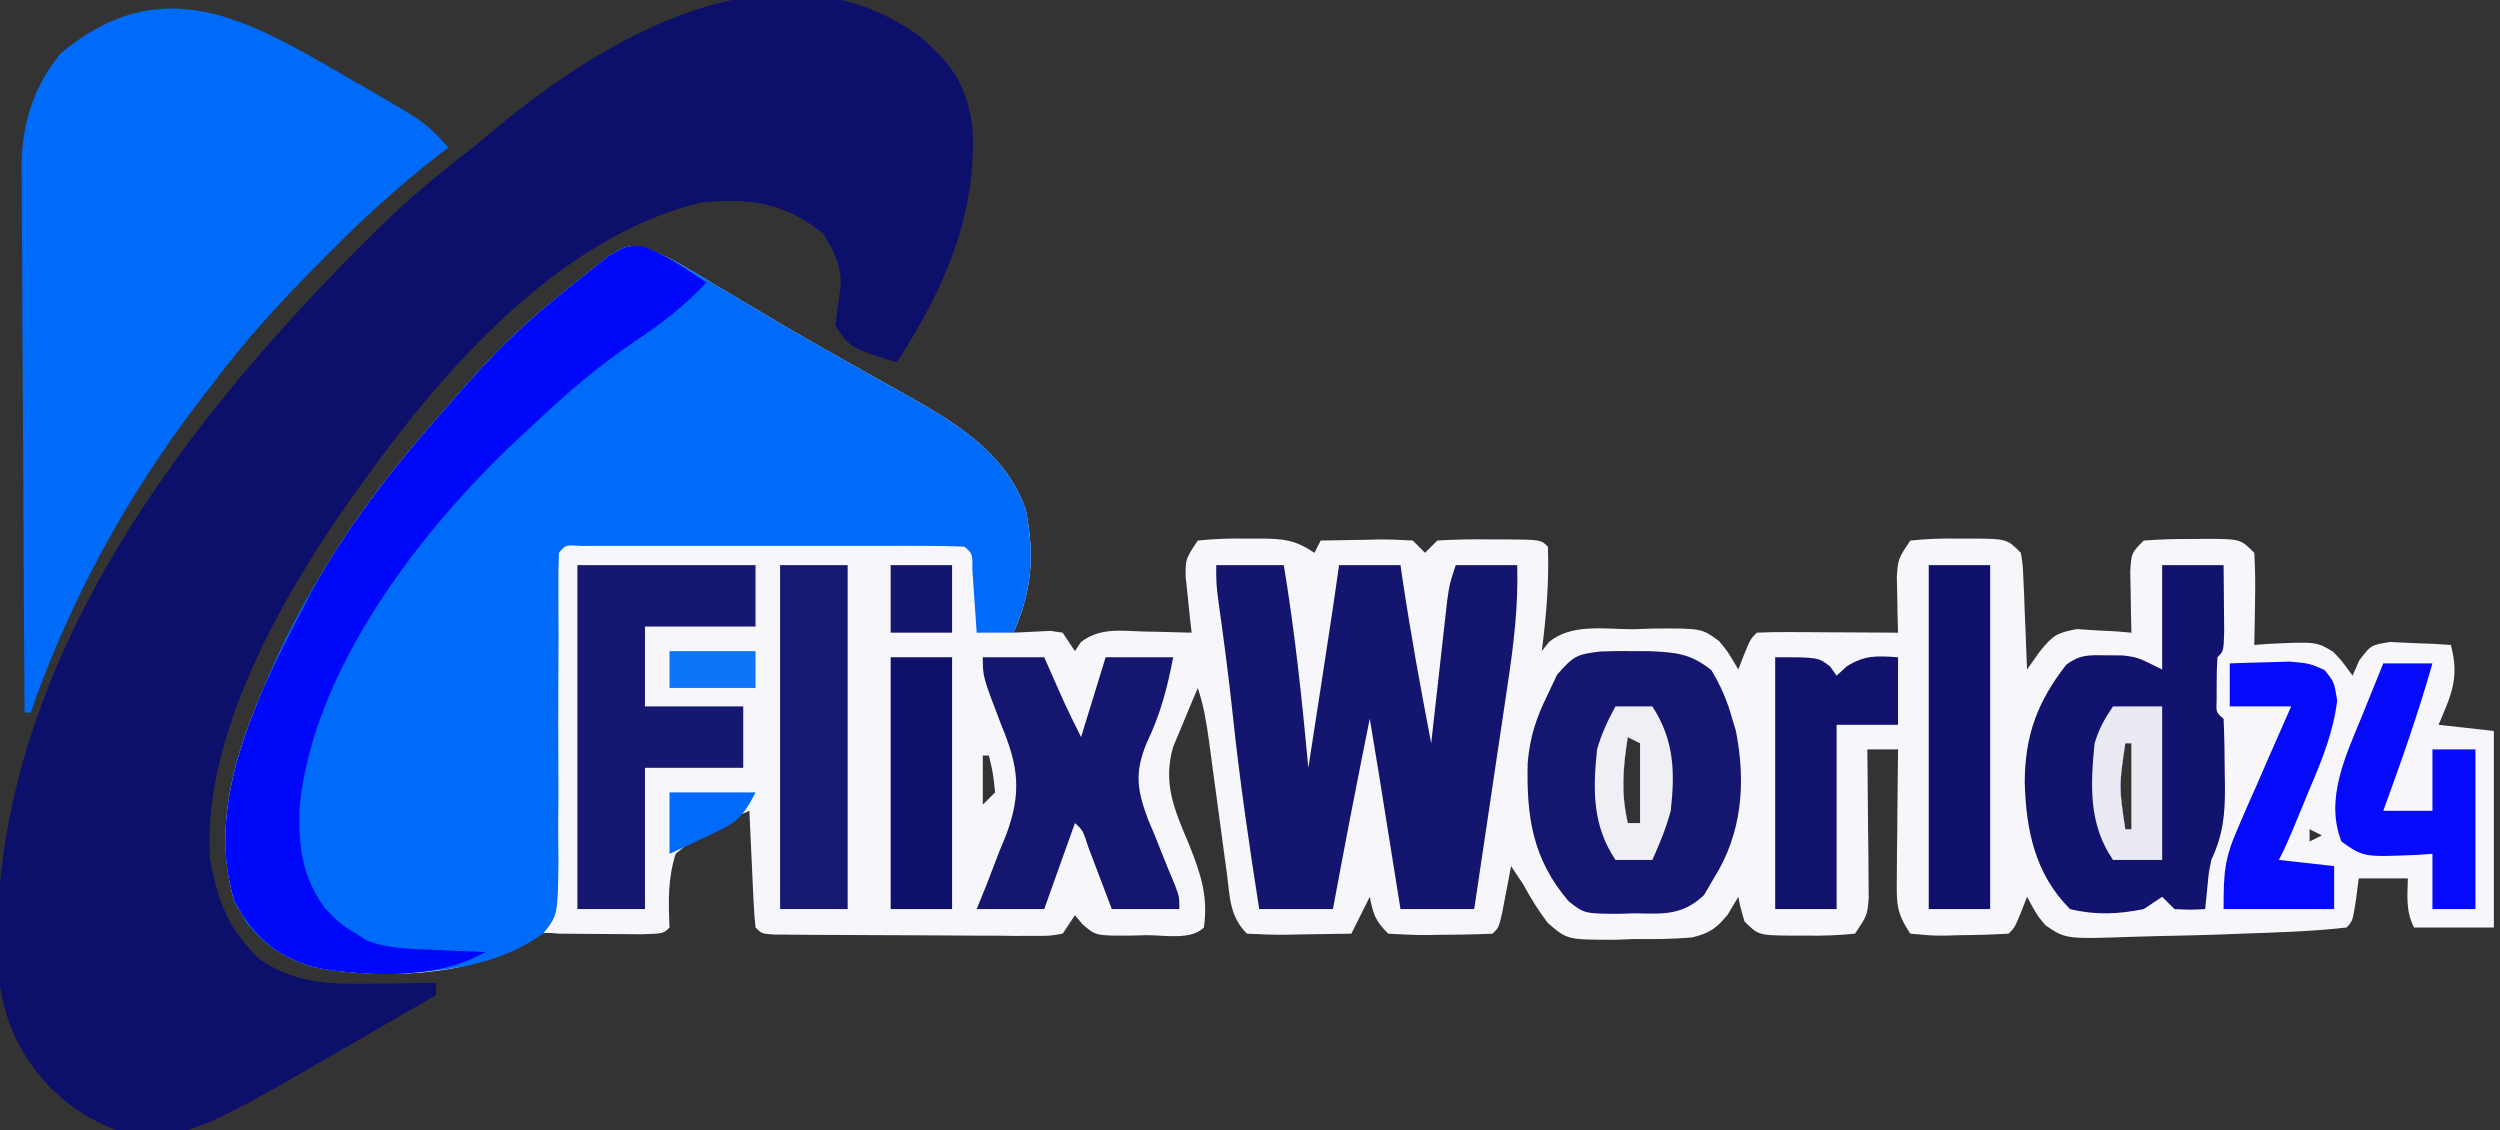
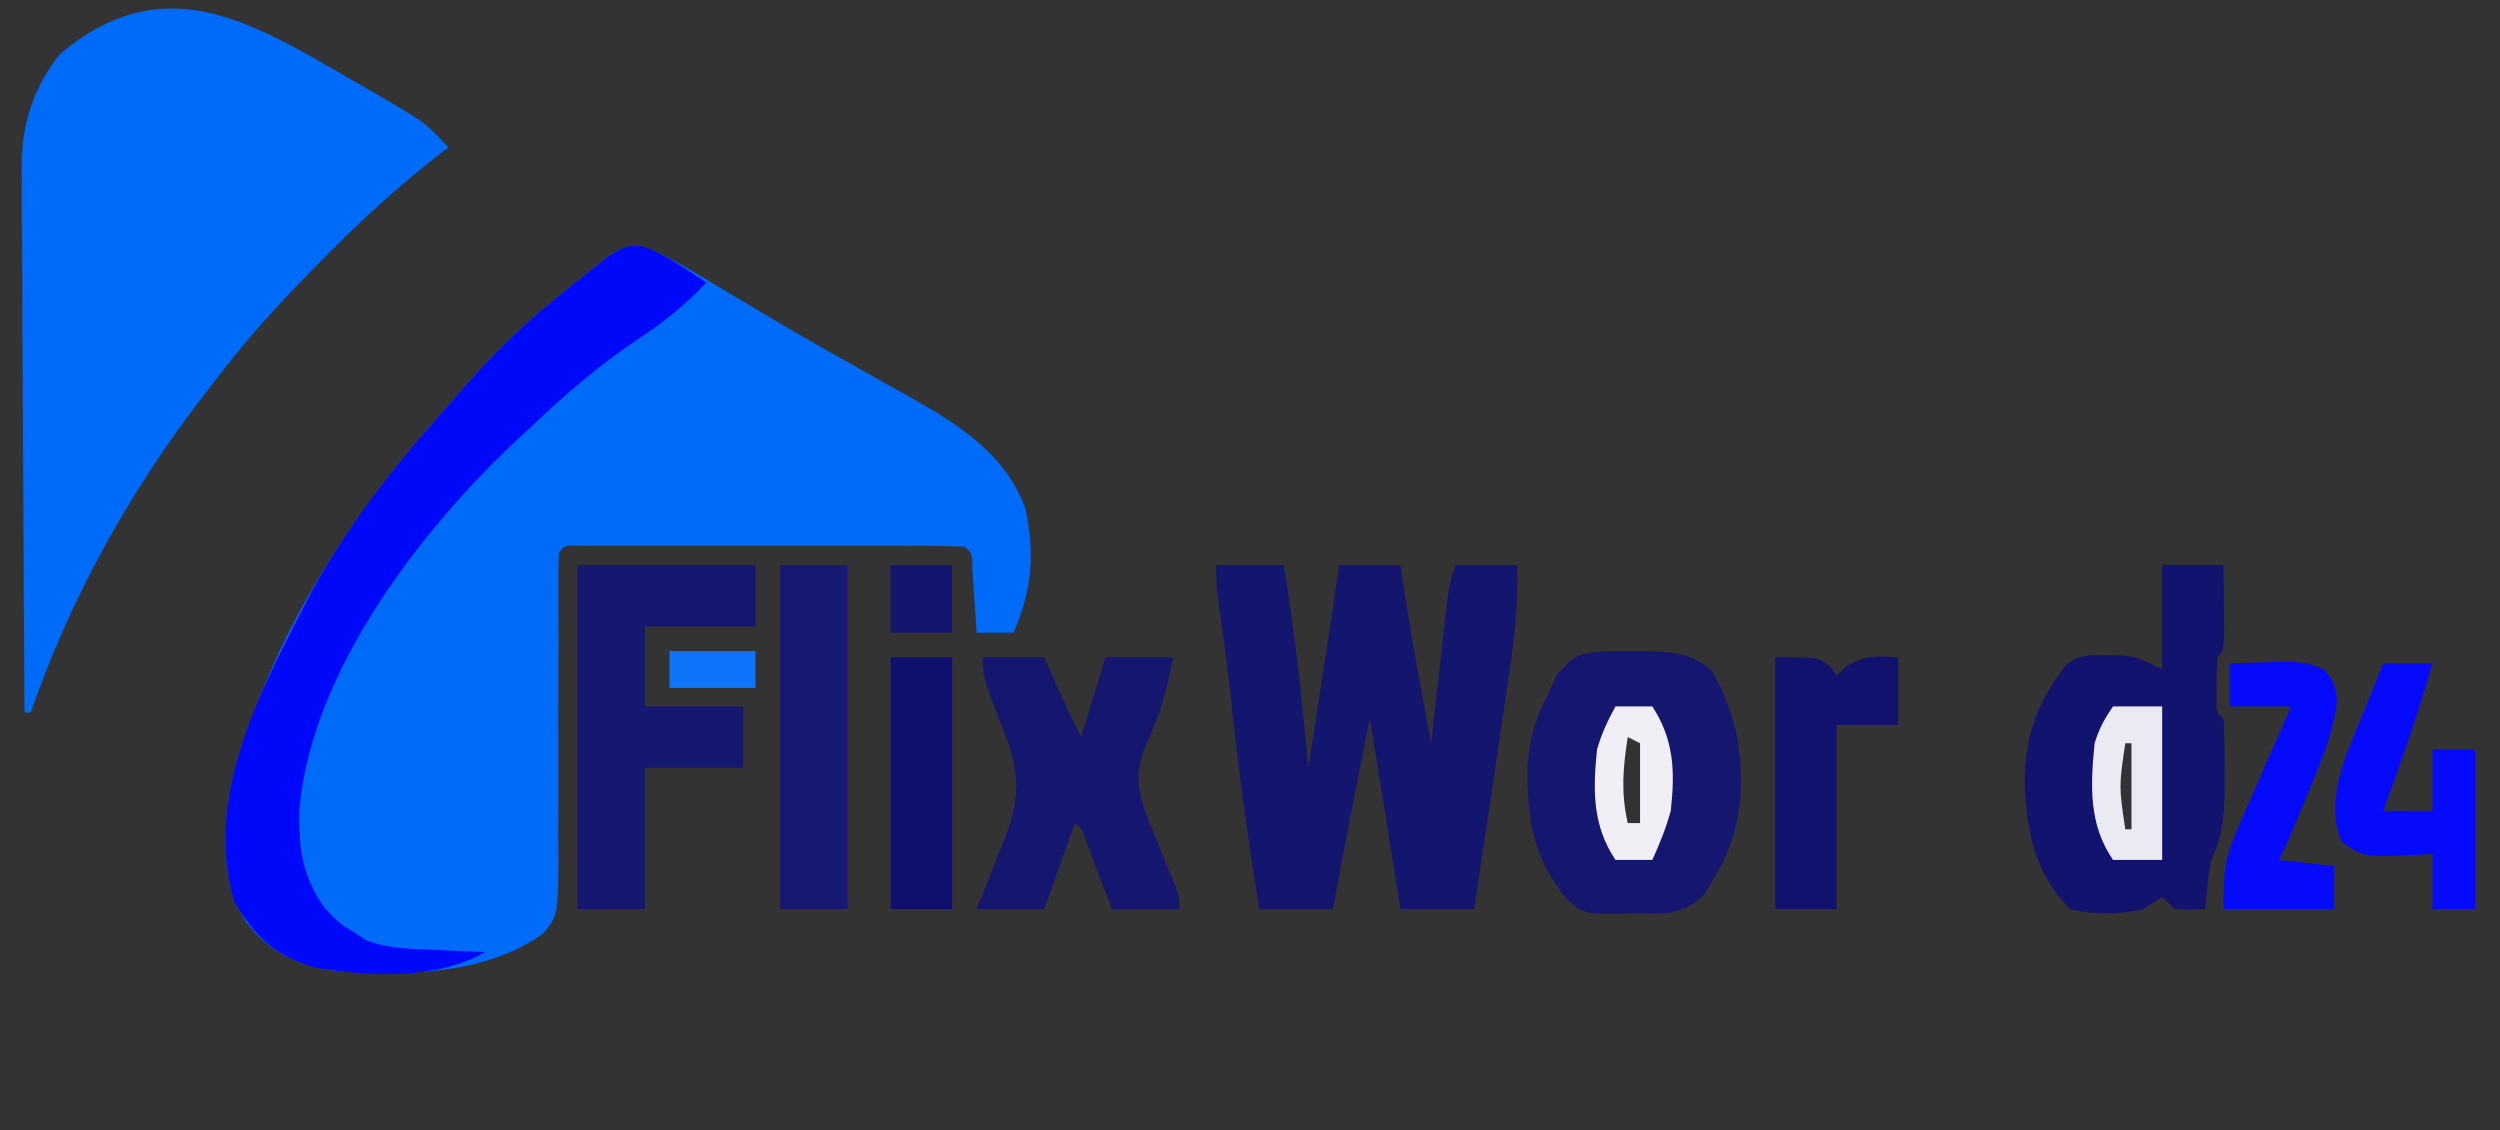
<svg xmlns="http://www.w3.org/2000/svg" version="1.1" width="407" height="184">
  <rect width="100%" height="100%" fill="#333333" stroke="none" />
-   <path d="M0 0 C2.802 0.818 4.945 1.904 7.449 3.399 C8.383 3.951 9.317 4.502 10.279 5.071 C11.28 5.671 12.281 6.272 13.312 6.891 C15.46 8.167 17.608 9.442 19.757 10.715 C21.436 11.712 21.436 11.712 23.149 12.729 C26.654 14.795 30.194 16.794 33.742 18.786 C34.914 19.447 36.086 20.109 37.259 20.771 C39.495 22.032 41.735 23.284 43.981 24.526 C51.822 28.973 59.547 33.876 62.625 42.766 C64.099 50.15 63.639 55.869 60.625 62.766 C62.643 62.668 64.661 62.571 66.679 62.473 C67.321 62.57 67.963 62.667 68.625 62.766 C69.615 64.251 69.615 64.251 70.625 65.766 C70.951 65.275 71.277 64.784 71.613 64.278 C74.737 61.93 78.071 62.451 81.812 62.579 C82.936 62.599 82.936 62.599 84.083 62.62 C85.931 62.655 87.778 62.709 89.625 62.766 C89.481 61.519 89.481 61.519 89.335 60.247 C89.225 59.16 89.114 58.073 89 56.954 C88.883 55.875 88.767 54.796 88.648 53.684 C88.625 50.766 88.625 50.766 90.625 47.766 C93.359 47.489 95.833 47.394 98.562 47.454 C99.291 47.45 100.02 47.447 100.771 47.444 C104.57 47.482 106.397 47.614 109.625 49.766 C109.955 49.106 110.285 48.446 110.625 47.766 C113.083 47.712 115.541 47.673 118 47.641 C118.698 47.624 119.397 47.608 120.117 47.59 C121.953 47.573 123.791 47.663 125.625 47.766 C126.285 48.426 126.945 49.086 127.625 49.766 C128.615 48.776 128.615 48.776 129.625 47.766 C132.516 47.594 135.299 47.534 138.187 47.579 C139.377 47.58 139.377 47.58 140.591 47.581 C146.484 47.626 146.484 47.626 147.625 48.766 C147.83 54.519 147.364 60.064 146.625 65.766 C147.009 65.282 147.393 64.797 147.789 64.298 C151.479 61.219 156.902 62.212 161.5 62.204 C162.589 62.167 163.678 62.13 164.8 62.092 C172.649 62.049 172.649 62.049 175.497 64.142 C176.882 65.801 176.882 65.801 178.625 68.766 C178.934 67.962 179.243 67.157 179.562 66.329 C180.625 63.766 180.625 63.766 181.625 62.766 C183.332 62.679 185.043 62.659 186.753 62.668 C188.305 62.673 188.305 62.673 189.888 62.678 C190.977 62.687 192.065 62.695 193.187 62.704 C194.826 62.71 194.826 62.71 196.498 62.717 C199.207 62.729 201.916 62.746 204.625 62.766 C204.601 61.935 204.578 61.103 204.554 60.247 C204.536 59.16 204.518 58.073 204.5 56.954 C204.476 55.875 204.453 54.796 204.429 53.684 C204.625 50.766 204.625 50.766 206.625 47.766 C209.38 47.49 211.875 47.394 214.625 47.454 C215.362 47.45 216.099 47.447 216.859 47.444 C222.357 47.499 222.357 47.499 224.625 49.766 C224.943 51.737 224.943 51.737 225.039 54.118 C225.077 54.968 225.116 55.819 225.156 56.696 C225.202 58.03 225.202 58.03 225.25 59.391 C225.288 60.288 225.327 61.185 225.367 62.11 C225.461 64.328 225.547 66.547 225.625 68.766 C226.319 67.784 227.014 66.802 227.73 65.79 C229.852 63.243 230.322 62.823 233.738 62.18 C234.794 62.25 235.849 62.319 236.937 62.391 C238.006 62.445 239.074 62.499 240.175 62.555 C240.984 62.625 241.792 62.694 242.625 62.766 C242.601 61.851 242.578 60.936 242.554 59.993 C242.536 58.804 242.518 57.616 242.5 56.391 C242.476 55.208 242.453 54.024 242.429 52.805 C242.625 49.766 242.625 49.766 244.625 47.766 C247.334 47.568 249.918 47.488 252.625 47.516 C253.731 47.505 253.731 47.505 254.859 47.493 C260.371 47.513 260.371 47.513 262.625 49.766 C262.769 52.347 262.811 54.816 262.75 57.391 C262.74 58.098 262.731 58.804 262.722 59.532 C262.699 61.277 262.663 63.021 262.625 64.766 C263.361 64.708 264.097 64.65 264.855 64.59 C272.73 64.226 272.73 64.226 275.468 65.879 C276.812 67.266 276.812 67.266 278.625 69.766 C279.16 68.538 279.16 68.538 279.707 67.286 C281.625 64.766 281.625 64.766 284.761 64.278 C285.933 64.336 287.105 64.394 288.312 64.454 C289.492 64.499 290.671 64.544 291.886 64.59 C292.79 64.648 293.693 64.706 294.625 64.766 C296.042 70.128 294.74 72.773 292.625 77.766 C295.595 78.096 298.565 78.426 301.625 78.766 C301.625 89.326 301.625 99.886 301.625 110.766 C297.335 110.766 293.045 110.766 288.625 110.766 C287.27 108.057 287.559 105.757 287.625 102.766 C284.985 102.766 282.345 102.766 279.625 102.766 C279.48 103.9 279.336 105.035 279.187 106.204 C278.625 109.766 278.625 109.766 277.625 110.766 C271.982 111.413 266.297 111.565 260.625 111.766 C259.415 111.812 258.206 111.858 256.96 111.906 C253.608 112.019 250.26 112.105 246.907 112.162 C245.556 112.19 244.206 112.228 242.856 112.276 C231.921 112.653 231.921 112.653 228.626 110.399 C227.234 108.739 227.234 108.739 225.625 105.766 C225.16 106.973 225.16 106.973 224.687 108.204 C223.625 110.766 223.625 110.766 222.625 111.766 C219.964 111.919 217.348 111.998 214.687 112.016 C213.945 112.037 213.203 112.057 212.439 112.079 C210.285 112.094 210.285 112.094 206.625 111.766 C204.264 108.226 204.39 106.755 204.429 102.567 C204.436 101.358 204.442 100.15 204.449 98.905 C204.465 97.642 204.482 96.38 204.5 95.079 C204.509 93.804 204.518 92.53 204.527 91.217 C204.55 88.067 204.583 84.917 204.625 81.766 C202.975 81.766 201.325 81.766 199.625 81.766 C199.635 82.568 199.645 83.371 199.656 84.197 C199.698 87.824 199.724 91.451 199.75 95.079 C199.766 96.341 199.783 97.604 199.8 98.905 C199.807 100.113 199.813 101.322 199.82 102.567 C199.83 103.682 199.841 104.798 199.852 105.947 C199.625 108.766 199.625 108.766 197.625 111.766 C194.869 112.042 192.374 112.139 189.625 112.079 C188.887 112.082 188.15 112.085 187.39 112.088 C181.892 112.033 181.892 112.033 179.625 109.766 C179 107.641 179 107.641 178.625 105.766 C178.046 106.738 177.467 107.71 176.871 108.711 C174.992 110.955 173.933 111.691 171.059 112.39 C167.915 112.648 164.84 112.683 161.687 112.641 C160.079 112.701 160.079 112.701 158.439 112.762 C150.772 112.753 150.772 112.753 147.604 110.029 C146.075 108.004 144.826 105.998 143.625 103.766 C142.965 102.776 142.305 101.786 141.625 100.766 C141.492 101.476 141.359 102.187 141.222 102.918 C141.046 103.838 140.869 104.757 140.687 105.704 C140.513 106.62 140.339 107.537 140.16 108.481 C139.625 110.766 139.625 110.766 138.625 111.766 C135.8 111.893 133.012 111.951 130.187 111.954 C129.397 111.966 128.608 111.978 127.794 111.991 C125.736 111.996 123.679 111.888 121.625 111.766 C119.486 109.628 119.198 108.633 118.625 105.766 C117.635 107.746 116.645 109.726 115.625 111.766 C112.833 111.82 110.042 111.86 107.25 111.891 C106.455 111.908 105.661 111.925 104.843 111.942 C102.77 111.959 100.696 111.869 98.625 111.766 C95.793 108.934 95.861 105.836 95.371 102.02 C95.265 101.253 95.159 100.486 95.05 99.696 C94.713 97.241 94.387 94.785 94.062 92.329 C93.732 89.876 93.399 87.424 93.063 84.972 C92.855 83.445 92.65 81.918 92.449 80.391 C92.044 77.387 91.586 74.65 90.625 71.766 C89.752 73.8 88.902 75.844 88.062 77.891 C87.586 79.028 87.111 80.165 86.621 81.336 C84.878 87.336 86.835 91.621 89.187 97.204 C91.103 102.035 92.328 105.605 91.625 110.766 C89.523 112.868 85.142 111.997 82.25 112.016 C81.468 112.037 80.687 112.057 79.882 112.079 C74.03 112.119 74.03 112.119 71.876 110.246 C71.463 109.757 71.05 109.269 70.625 108.766 C69.965 109.756 69.305 110.746 68.625 111.766 C66.531 112.134 66.531 112.134 63.915 112.123 C62.938 112.126 61.96 112.129 60.953 112.132 C59.894 112.119 58.836 112.107 57.746 112.094 C56.663 112.092 55.581 112.09 54.466 112.089 C52.175 112.082 49.884 112.068 47.594 112.047 C44.073 112.016 40.553 112.006 37.033 112 C34.812 111.991 32.591 111.981 30.371 111.969 C29.31 111.965 28.25 111.961 27.157 111.956 C25.696 111.942 25.696 111.942 24.204 111.927 C23.342 111.92 22.48 111.914 21.592 111.907 C19.625 111.766 19.625 111.766 18.625 110.766 C18.468 109.353 18.374 107.933 18.308 106.512 C18.266 105.658 18.224 104.804 18.181 103.924 C18.142 103.026 18.103 102.129 18.062 101.204 C18.019 100.302 17.976 99.4 17.931 98.471 C17.825 96.236 17.723 94.001 17.625 91.766 C13.214 93.655 9.276 95.626 5.625 98.766 C4.326 102.859 4.443 106.515 4.625 110.766 C3.625 111.766 3.625 111.766 -0.086 111.864 C-1.641 111.857 -3.196 111.845 -4.75 111.829 C-5.532 111.824 -6.313 111.82 -7.118 111.815 C-9.204 111.802 -11.29 111.785 -13.375 111.766 C-16.395 111.506 -16.395 111.506 -18.665 113.161 C-28.257 118.842 -42.412 119.215 -53.145 117.262 C-59.443 115.434 -62.926 112.315 -66.188 106.579 C-71.493 89.547 -61.519 71.166 -53.816 56.419 C-48.009 45.725 -40.741 36.325 -32.685 27.243 C-31.433 25.832 -30.197 24.407 -28.961 22.981 C-24.416 17.803 -19.738 13.092 -14.375 8.766 C-13.388 7.953 -12.401 7.139 -11.383 6.301 C-10.32 5.454 -9.255 4.609 -8.188 3.766 C-7.204 2.982 -6.221 2.199 -5.208 1.391 C-2.375 -0.234 -2.375 -0.234 0 0 Z M262.625 77.766 C263.625 79.766 263.625 79.766 263.625 79.766 Z M160.625 79.766 C159.845 84.787 159.494 88.743 160.625 93.766 C161.285 93.766 161.945 93.766 162.625 93.766 C162.625 89.476 162.625 85.186 162.625 80.766 C161.965 80.436 161.305 80.106 160.625 79.766 Z M241.625 80.766 C240.585 87.794 240.585 87.794 241.625 94.766 C241.955 94.766 242.285 94.766 242.625 94.766 C242.625 90.146 242.625 85.526 242.625 80.766 C242.295 80.766 241.965 80.766 241.625 80.766 Z M55.625 82.766 C55.625 85.406 55.625 88.046 55.625 90.766 C56.285 90.106 56.945 89.446 57.625 88.766 C57.303 85.667 57.303 85.667 56.625 82.766 C56.295 82.766 55.965 82.766 55.625 82.766 Z M271.625 94.766 C271.625 95.426 271.625 96.086 271.625 96.766 C272.285 96.436 272.945 96.106 273.625 95.766 C272.965 95.436 272.305 95.106 271.625 94.766 Z " fill="#F7F7FB" transform="translate(104.375,40.234)" />
-   <path d="M0 0 C5.518 4.414 8.277 8.428 9.074 15.449 C9.717 29.743 4.327 41.666 -3.27 53.422 C-10.908 51.012 -10.908 51.012 -13.27 47.422 C-13.043 45.446 -12.807 43.469 -12.457 41.512 C-12.128 37.849 -13.429 35.51 -15.27 32.422 C-21.69 27.339 -27.306 26.593 -35.27 27.422 C-58.769 33.186 -77.842 55.431 -91.27 74.422 C-91.659 74.967 -92.048 75.512 -92.45 76.074 C-103.457 91.693 -116.438 114.543 -115.07 134.301 C-113.814 141.206 -112.103 145.737 -106.895 150.672 C-100.788 154.743 -94.978 154.678 -87.895 154.547 C-86.504 154.533 -86.504 154.533 -85.086 154.52 C-82.814 154.496 -80.542 154.463 -78.27 154.422 C-78.27 155.082 -78.27 155.742 -78.27 156.422 C-81.77 158.45 -85.271 160.476 -88.774 162.501 C-89.96 163.187 -91.146 163.874 -92.331 164.561 C-118.749 179.867 -118.749 179.867 -130.27 178.422 C-138.013 175.495 -143.586 170.152 -147.079 162.694 C-149.209 157.586 -149.781 153.052 -149.707 147.547 C-149.698 146.722 -149.689 145.897 -149.68 145.046 C-148.424 99.309 -116.63 59.567 -85.282 29.32 C-81.145 25.417 -76.765 21.905 -72.27 18.422 C-71.097 17.453 -69.928 16.48 -68.762 15.504 C-50.376 0.223 -22.919 -15.937 0 0 Z " fill="#0D106B" transform="translate(149.27,5.578)" />
  <path d="M0 0 C2.802 0.818 4.945 1.904 7.449 3.399 C8.383 3.951 9.317 4.502 10.279 5.071 C11.28 5.671 12.281 6.272 13.312 6.891 C15.46 8.167 17.608 9.442 19.757 10.715 C21.436 11.712 21.436 11.712 23.149 12.729 C26.654 14.795 30.194 16.794 33.742 18.786 C34.914 19.447 36.086 20.109 37.259 20.771 C39.495 22.032 41.735 23.284 43.981 24.526 C51.822 28.973 59.547 33.876 62.625 42.766 C64.099 50.15 63.639 55.869 60.625 62.766 C58.645 62.766 56.665 62.766 54.625 62.766 C54.564 61.839 54.503 60.912 54.441 59.958 C54.357 58.76 54.273 57.562 54.187 56.329 C54.106 55.134 54.025 53.939 53.941 52.708 C53.948 49.88 53.948 49.88 52.625 48.766 C50.605 48.667 48.582 48.638 46.56 48.637 C45.262 48.634 43.964 48.63 42.627 48.627 C41.199 48.629 39.771 48.631 38.343 48.633 C36.89 48.633 35.436 48.632 33.983 48.63 C30.933 48.629 27.883 48.631 24.833 48.636 C20.915 48.641 16.997 48.638 13.08 48.632 C10.077 48.629 7.075 48.63 4.072 48.632 C2.627 48.633 1.182 48.632 -0.263 48.63 C-2.279 48.627 -4.295 48.632 -6.311 48.637 C-7.461 48.638 -8.61 48.638 -9.794 48.639 C-12.306 48.473 -12.306 48.473 -13.375 49.766 C-13.462 51.612 -13.48 53.461 -13.47 55.308 C-13.467 56.493 -13.464 57.678 -13.462 58.899 C-13.456 60.191 -13.451 61.482 -13.446 62.813 C-13.454 65.521 -13.465 68.23 -13.477 70.938 C-13.495 75.229 -13.504 79.518 -13.475 83.809 C-13.453 87.273 -13.464 90.736 -13.498 94.2 C-13.508 96.159 -13.482 98.118 -13.456 100.077 C-13.573 108.747 -13.573 108.747 -15.878 111.676 C-25.265 118.614 -39.239 118.693 -50.375 117.766 C-56.415 116.667 -60.539 114.731 -64.375 109.766 C-69.224 101.239 -67.862 92.761 -65.559 83.567 C-59.554 62.395 -47.147 43.546 -32.685 27.243 C-31.433 25.832 -30.197 24.407 -28.961 22.981 C-24.416 17.803 -19.738 13.092 -14.375 8.766 C-13.388 7.953 -12.401 7.139 -11.383 6.301 C-10.32 5.454 -9.255 4.609 -8.188 3.766 C-7.204 2.982 -6.221 2.199 -5.208 1.391 C-2.375 -0.234 -2.375 -0.234 0 0 Z " fill="#006BF9" transform="translate(104.375,40.234)" />
  <path d="M0 0 C1.173 0.671 2.346 1.342 3.52 2.012 C12.862 7.423 12.862 7.423 16.625 11.5 C15.709 12.204 15.709 12.204 14.774 12.923 C8.463 17.859 2.691 23.117 -2.938 28.812 C-3.77 29.651 -4.602 30.49 -5.459 31.354 C-11.159 37.151 -16.501 42.985 -21.375 49.5 C-22.26 50.645 -23.146 51.789 -24.031 52.934 C-35.676 68.183 -45.076 85.345 -51.375 103.5 C-51.705 103.5 -52.035 103.5 -52.375 103.5 C-52.468 91.139 -52.539 78.777 -52.582 66.416 C-52.603 60.675 -52.631 54.935 -52.677 49.195 C-52.72 43.651 -52.744 38.107 -52.755 32.563 C-52.762 30.452 -52.776 28.341 -52.798 26.23 C-52.827 23.265 -52.831 20.3 -52.829 17.334 C-52.843 16.469 -52.858 15.604 -52.873 14.712 C-52.826 7.676 -50.974 1.721 -46.516 -3.805 C-30.15 -17.397 -16.505 -9.627 0 0 Z " fill="#006BF8" transform="translate(56.375,12.5)" />
  <path d="M0 0 C3.63 0 7.26 0 11 0 C12.827 10.965 13.963 21.936 15 33 C15.646 28.813 16.292 24.625 16.938 20.438 C17.12 19.256 17.302 18.075 17.49 16.857 C18.355 11.242 19.215 5.627 20 0 C23.3 0 26.6 0 30 0 C30.11 0.753 30.219 1.506 30.332 2.281 C31.668 11.233 33.289 20.113 35 29 C35.086 28.228 35.171 27.456 35.26 26.661 C35.649 23.169 36.043 19.678 36.438 16.188 C36.572 14.973 36.707 13.758 36.846 12.506 C36.978 11.342 37.11 10.179 37.246 8.98 C37.427 7.37 37.427 7.37 37.611 5.727 C38 3 38 3 39 0 C42.3 0 45.6 0 49 0 C49.191 6.577 48.455 12.785 47.469 19.281 C47.313 20.335 47.158 21.389 46.998 22.475 C46.504 25.818 46.002 29.159 45.5 32.5 C45.162 34.776 44.825 37.052 44.488 39.328 C43.665 44.886 42.834 50.443 42 56 C38.04 56 34.08 56 30 56 C29.584 53.397 29.584 53.397 29.16 50.742 C28.794 48.453 28.428 46.164 28.062 43.875 C27.88 42.733 27.698 41.591 27.51 40.414 C27.333 39.305 27.155 38.197 26.973 37.055 C26.81 36.039 26.648 35.023 26.481 33.976 C25.997 30.982 25.501 27.991 25 25 C22.91 35.317 20.918 45.649 19 56 C15.04 56 11.08 56 7 56 C5.358 45.51 3.818 35.035 2.704 24.475 C2.048 18.278 1.233 12.112 0.367 5.941 C0 3 0 3 0 0 Z " fill="#13156F" transform="translate(198,92)" />
  <path d="M0 0 C2.473 0.935 4.514 2.016 6.719 3.473 C7.416 3.928 8.114 4.383 8.832 4.852 C9.352 5.201 9.871 5.55 10.406 5.91 C6.943 9.572 3.424 12.394 -0.781 15.16 C-6.874 19.275 -12.283 23.814 -17.594 28.91 C-18.527 29.769 -19.46 30.627 -20.422 31.512 C-36.298 46.418 -53.795 69.185 -55.832 91.523 C-56.007 97.897 -55.416 102.678 -51.594 107.91 C-49.215 110.314 -49.215 110.314 -46.594 111.91 C-46.063 112.261 -45.532 112.611 -44.984 112.973 C-41.348 114.399 -37.718 114.381 -33.844 114.535 C-33.051 114.574 -32.258 114.612 -31.441 114.652 C-29.493 114.746 -27.543 114.829 -25.594 114.91 C-33.448 119.441 -44.726 118.95 -53.395 117.414 C-59.67 115.547 -63.146 112.456 -66.406 106.723 C-71.711 89.691 -61.737 71.31 -54.034 56.563 C-48.228 45.869 -40.96 36.469 -32.903 27.387 C-31.652 25.976 -30.415 24.551 -29.18 23.125 C-24.634 17.947 -19.956 13.236 -14.594 8.91 C-13.606 8.097 -12.619 7.283 -11.602 6.445 C-10.538 5.598 -9.473 4.753 -8.406 3.91 C-7.423 3.126 -6.439 2.343 -5.426 1.535 C-2.594 -0.09 -2.594 -0.09 0 0 Z " fill="#0008FA" transform="translate(104.594,40.09)" />
-   <path d="M0 0 C3.3 0 6.6 0 10 0 C10.027 2.312 10.046 4.625 10.062 6.938 C10.074 8.225 10.086 9.513 10.098 10.84 C10 14 10 14 9 15 C8.902 16.497 8.87 17.999 8.875 19.5 C8.872 20.315 8.87 21.129 8.867 21.969 C8.775 23.995 8.775 23.995 10 25 C10.127 27.928 10.185 30.822 10.188 33.75 C10.2 34.562 10.212 35.374 10.225 36.211 C10.235 40.661 9.917 43.911 8 48 C7.561 50.203 7.561 50.203 7.375 52.312 C7.251 53.529 7.128 54.746 7 56 C4.625 56.125 4.625 56.125 2 56 C1.34 55.34 0.68 54.68 0 54 C-0.99 54.66 -1.98 55.32 -3 56 C-7.154 56.839 -10.868 57.003 -15 56 C-20.708 50.27 -22.15 43.169 -22.375 35.375 C-22.335 27.698 -20.32 22.275 -15.641 16.25 C-13.39 14.535 -11.864 14.633 -9.062 14.688 C-8.208 14.691 -7.353 14.695 -6.473 14.699 C-4 15 -4 15 0 17 C0 11.39 0 5.78 0 0 Z M-6 29 C-7.039 36.028 -7.039 36.028 -6 43 C-5.67 43 -5.34 43 -5 43 C-5 38.38 -5 33.76 -5 29 C-5.33 29 -5.66 29 -6 29 Z " fill="#11136E" transform="translate(352,92)" />
+   <path d="M0 0 C3.3 0 6.6 0 10 0 C10.027 2.312 10.046 4.625 10.062 6.938 C10.074 8.225 10.086 9.513 10.098 10.84 C10 14 10 14 9 15 C8.902 16.497 8.87 17.999 8.875 19.5 C8.872 20.315 8.87 21.129 8.867 21.969 C8.775 23.995 8.775 23.995 10 25 C10.127 27.928 10.185 30.822 10.188 33.75 C10.235 40.661 9.917 43.911 8 48 C7.561 50.203 7.561 50.203 7.375 52.312 C7.251 53.529 7.128 54.746 7 56 C4.625 56.125 4.625 56.125 2 56 C1.34 55.34 0.68 54.68 0 54 C-0.99 54.66 -1.98 55.32 -3 56 C-7.154 56.839 -10.868 57.003 -15 56 C-20.708 50.27 -22.15 43.169 -22.375 35.375 C-22.335 27.698 -20.32 22.275 -15.641 16.25 C-13.39 14.535 -11.864 14.633 -9.062 14.688 C-8.208 14.691 -7.353 14.695 -6.473 14.699 C-4 15 -4 15 0 17 C0 11.39 0 5.78 0 0 Z M-6 29 C-7.039 36.028 -7.039 36.028 -6 43 C-5.67 43 -5.34 43 -5 43 C-5 38.38 -5 33.76 -5 29 C-5.33 29 -5.66 29 -6 29 Z " fill="#11136E" transform="translate(352,92)" />
  <path d="M0 0 C1.772 -0.067 3.547 -0.086 5.32 -0.062 C6.68 -0.056 6.68 -0.056 8.068 -0.05 C12.302 0.153 14.703 0.338 18.059 3.047 C19.626 5.676 20.637 7.991 21.445 10.938 C21.739 11.898 21.739 11.898 22.039 12.879 C23.706 21.326 23.084 29.608 18.445 36.938 C17.923 37.831 17.401 38.724 16.863 39.645 C13.305 43.019 10.246 42.713 5.508 42.625 C4.709 42.653 3.911 42.68 3.088 42.709 C-2.594 42.685 -2.594 42.685 -5.171 40.678 C-11.086 33.77 -12.067 26.837 -11.844 18.059 C-11.445 13.749 -10.467 10.831 -8.555 6.938 C-8.062 5.895 -7.57 4.852 -7.062 3.777 C-4.336 0.689 -3.862 0.465 0 0 Z M4.445 13.938 C3.666 18.959 3.315 22.915 4.445 27.938 C5.105 27.938 5.765 27.938 6.445 27.938 C6.445 23.648 6.445 19.358 6.445 14.938 C5.785 14.607 5.125 14.277 4.445 13.938 Z " fill="#14166F" transform="translate(260.555,106.062)" />
  <path d="M0 0 C9.57 0 19.14 0 29 0 C29 3.3 29 6.6 29 10 C23.06 10 17.12 10 11 10 C11 14.29 11 18.58 11 23 C16.28 23 21.56 23 27 23 C27 26.3 27 29.6 27 33 C21.72 33 16.44 33 11 33 C11 40.59 11 48.18 11 56 C7.37 56 3.74 56 0 56 C0 37.52 0 19.04 0 0 Z " fill="#151770" transform="translate(94,92)" />
  <path d="M0 0 C3.3 0 6.6 0 10 0 C10.977 2.214 11.953 4.427 12.93 6.641 C13.902 8.784 14.947 10.895 16 13 C17.32 8.71 18.64 4.42 20 0 C23.63 0 27.26 0 31 0 C30.023 5.047 28.914 9.302 26.688 13.938 C24.676 18.777 25.113 21.634 26.926 26.469 C27.458 27.722 27.458 27.722 28 29 C28.365 29.918 28.73 30.836 29.105 31.781 C29.796 33.517 30.503 35.247 31.23 36.969 C32 39 32 39 32 41 C28.37 41 24.74 41 21 41 C20.651 40.073 20.301 39.146 19.941 38.191 C19.259 36.395 19.259 36.395 18.562 34.562 C18.11 33.368 17.658 32.173 17.191 30.941 C16.286 28.156 16.286 28.156 15 27 C13.35 31.62 11.7 36.24 10 41 C6.37 41 2.74 41 -1 41 C-0.19 39.008 -0.19 39.008 0.637 36.977 C1.322 35.193 2.005 33.409 2.688 31.625 C3.047 30.755 3.406 29.885 3.775 28.988 C6.367 22.061 5.817 17.753 3 11 C0 3.168 0 3.168 0 0 Z " fill="#14166F" transform="translate(160,107)" />
  <path d="M0 0 C3.63 0 7.26 0 11 0 C11 18.48 11 36.96 11 56 C7.37 56 3.74 56 0 56 C0 37.52 0 19.04 0 0 Z " fill="#161871" transform="translate(127,92)" />
-   <path d="M0 0 C3.3 0 6.6 0 10 0 C10 18.48 10 36.96 10 56 C6.7 56 3.4 56 0 56 C0 37.52 0 19.04 0 0 Z " fill="#0E106C" transform="translate(314,92)" />
  <path d="M0 0 C7 0 7 0 8.938 1.5 C9.288 1.995 9.639 2.49 10 3 C10.804 2.257 10.804 2.257 11.625 1.5 C14.594 -0.375 16.553 -0.235 20 0 C20 3.63 20 7.26 20 11 C16.7 11 13.4 11 10 11 C10 20.9 10 30.8 10 41 C6.7 41 3.4 41 0 41 C0 27.47 0 13.94 0 0 Z " fill="#10126D" transform="translate(289,107)" />
  <path d="M0 0 C2.64 0 5.28 0 8 0 C5.694 8.138 2.896 16.057 0 24 C2.64 24 5.28 24 8 24 C8 20.7 8 17.4 8 14 C10.31 14 12.62 14 15 14 C15 22.58 15 31.16 15 40 C12.69 40 10.38 40 8 40 C8 37.03 8 34.06 8 31 C7.18 31.058 6.36 31.116 5.516 31.176 C-3.237 31.542 -3.237 31.542 -6.812 29 C-9.547 22.091 -6.102 14.98 -3.438 8.5 C-3.108 7.678 -2.779 6.855 -2.439 6.008 C-1.635 4.002 -0.819 2 0 0 Z " fill="#060AFB" transform="translate(388,108)" />
  <path d="M0 0 C2.083 -0.081 4.166 -0.139 6.25 -0.188 C7.99 -0.24 7.99 -0.24 9.766 -0.293 C13 0 13 0 15.422 1.074 C17 3 17 3 17.496 6.043 C16.847 11.22 15.095 15.535 13.062 20.312 C12.689 21.218 12.316 22.124 11.932 23.057 C9.337 29.327 9.337 29.327 8 32 C10.97 32.33 13.94 32.66 17 33 C17 35.31 17 37.62 17 40 C11.06 40 5.12 40 -1 40 C-1 33.915 -0.864 31.815 1.406 26.629 C2.151 24.903 2.151 24.903 2.91 23.143 C3.435 21.961 3.959 20.78 4.5 19.562 C5.025 18.354 5.549 17.146 6.09 15.9 C7.382 12.928 8.686 9.962 10 7 C6.7 7 3.4 7 0 7 C0 4.69 0 2.38 0 0 Z " fill="#060AFB" transform="translate(363,108)" />
  <path d="M0 0 C3.3 0 6.6 0 10 0 C10 13.53 10 27.06 10 41 C6.7 41 3.4 41 0 41 C0 27.47 0 13.94 0 0 Z " fill="#0E106C" transform="translate(145,107)" />
  <path d="M0 0 C2.64 0 5.28 0 8 0 C8 8.25 8 16.5 8 25 C5.36 25 2.72 25 0 25 C-3.994 19.175 -3.678 12.856 -3 6 C-2.248 3.593 -1.435 2.093 0 0 Z M2 6 C0.961 13.028 0.961 13.028 2 20 C2.33 20 2.66 20 3 20 C3 15.38 3 10.76 3 6 C2.67 6 2.34 6 2 6 Z " fill="#EAEAF2" transform="translate(344,115)" />
  <path d="M0 0 C1.98 0 3.96 0 6 0 C9.574 5.51 9.699 10.646 9 17 C8.221 19.851 7.225 22.295 6 25 C4.02 25 2.04 25 0 25 C-3.768 19.348 -3.691 13.638 -3 7 C-2.24 4.392 -1.308 2.399 0 0 Z M2 5 C1.221 10.021 0.87 13.977 2 19 C2.66 19 3.32 19 4 19 C4 14.71 4 10.42 4 6 C3.34 5.67 2.68 5.34 2 5 Z " fill="#EFEFF5" transform="translate(263,115)" />
  <path d="M0 0 C3.3 0 6.6 0 10 0 C10 3.63 10 7.26 10 11 C6.7 11 3.4 11 0 11 C0 7.37 0 3.74 0 0 Z " fill="#13156F" transform="translate(145,92)" />
-   <path d="M0 0 C4.62 0 9.24 0 14 0 C11.681 4.638 10.432 5.117 5.875 7.25 C4.779 7.771 3.684 8.292 2.555 8.828 C1.712 9.215 0.869 9.602 0 10 C0 6.7 0 3.4 0 0 Z " fill="#006BF8" transform="translate(109,129)" />
  <path d="M0 0 C4.62 0 9.24 0 14 0 C14 1.98 14 3.96 14 6 C9.38 6 4.76 6 0 6 C0 4.02 0 2.04 0 0 Z " fill="#0E74F9" transform="translate(109,106)" />
</svg>